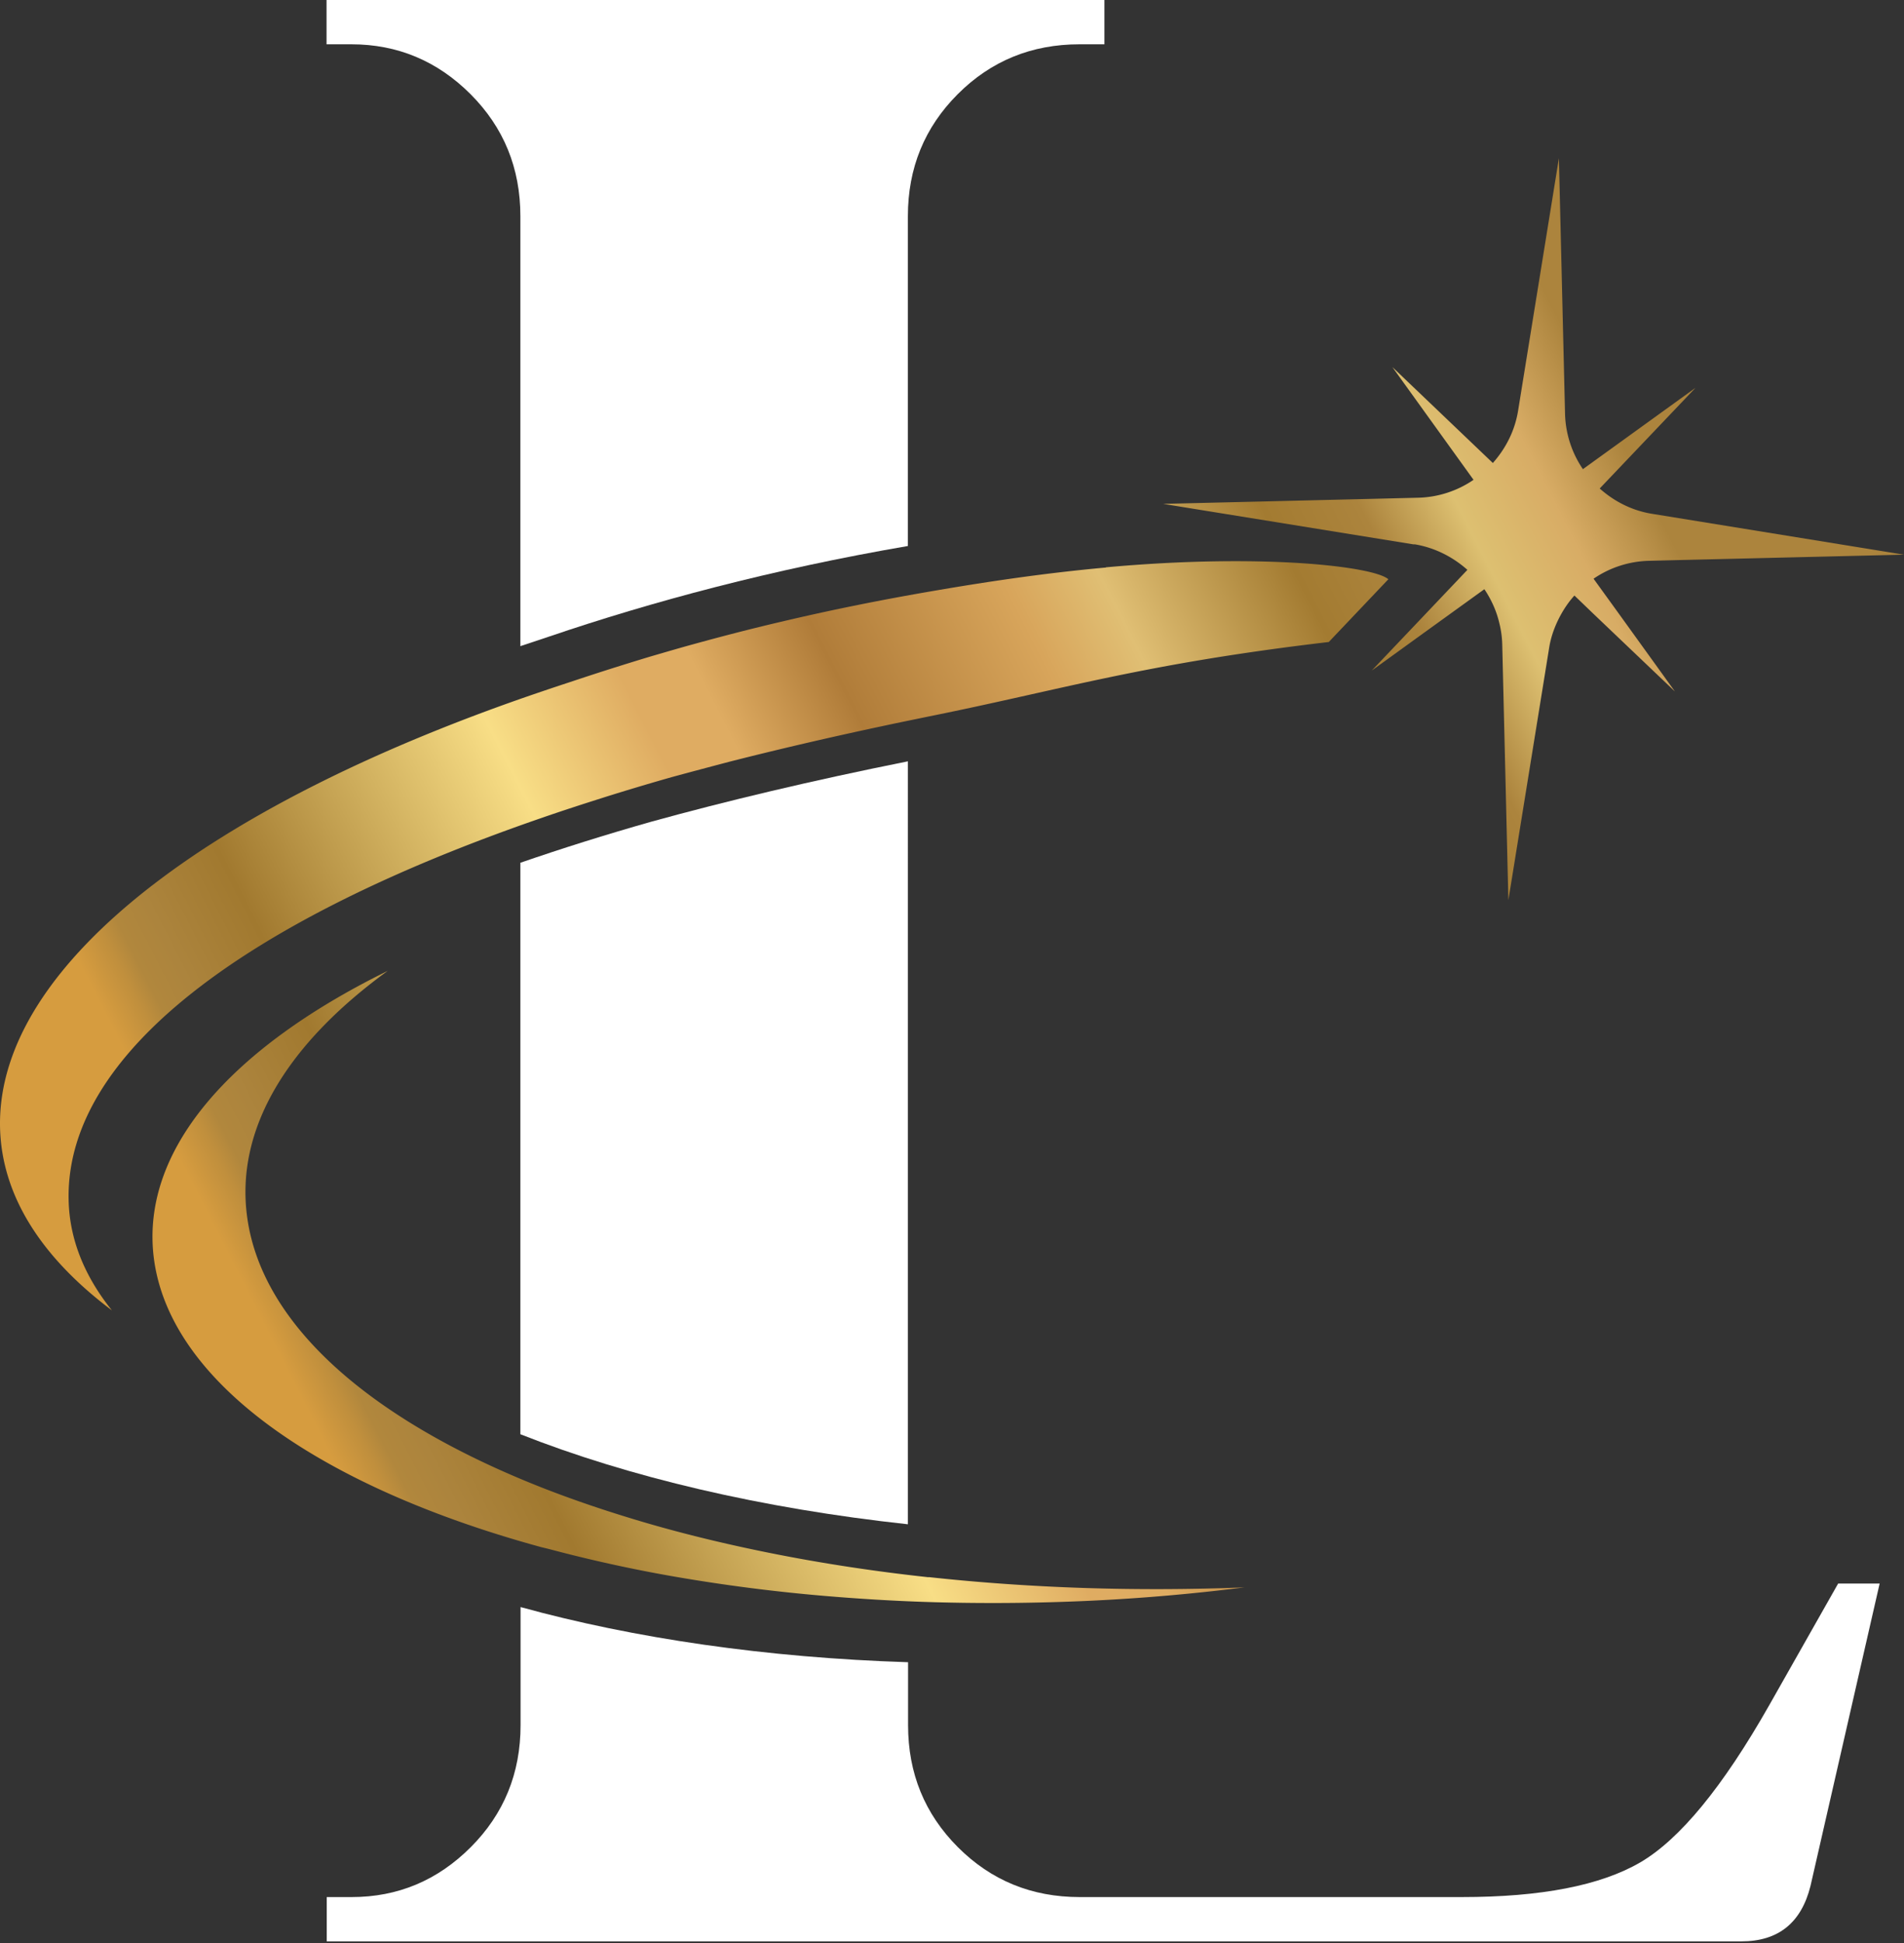
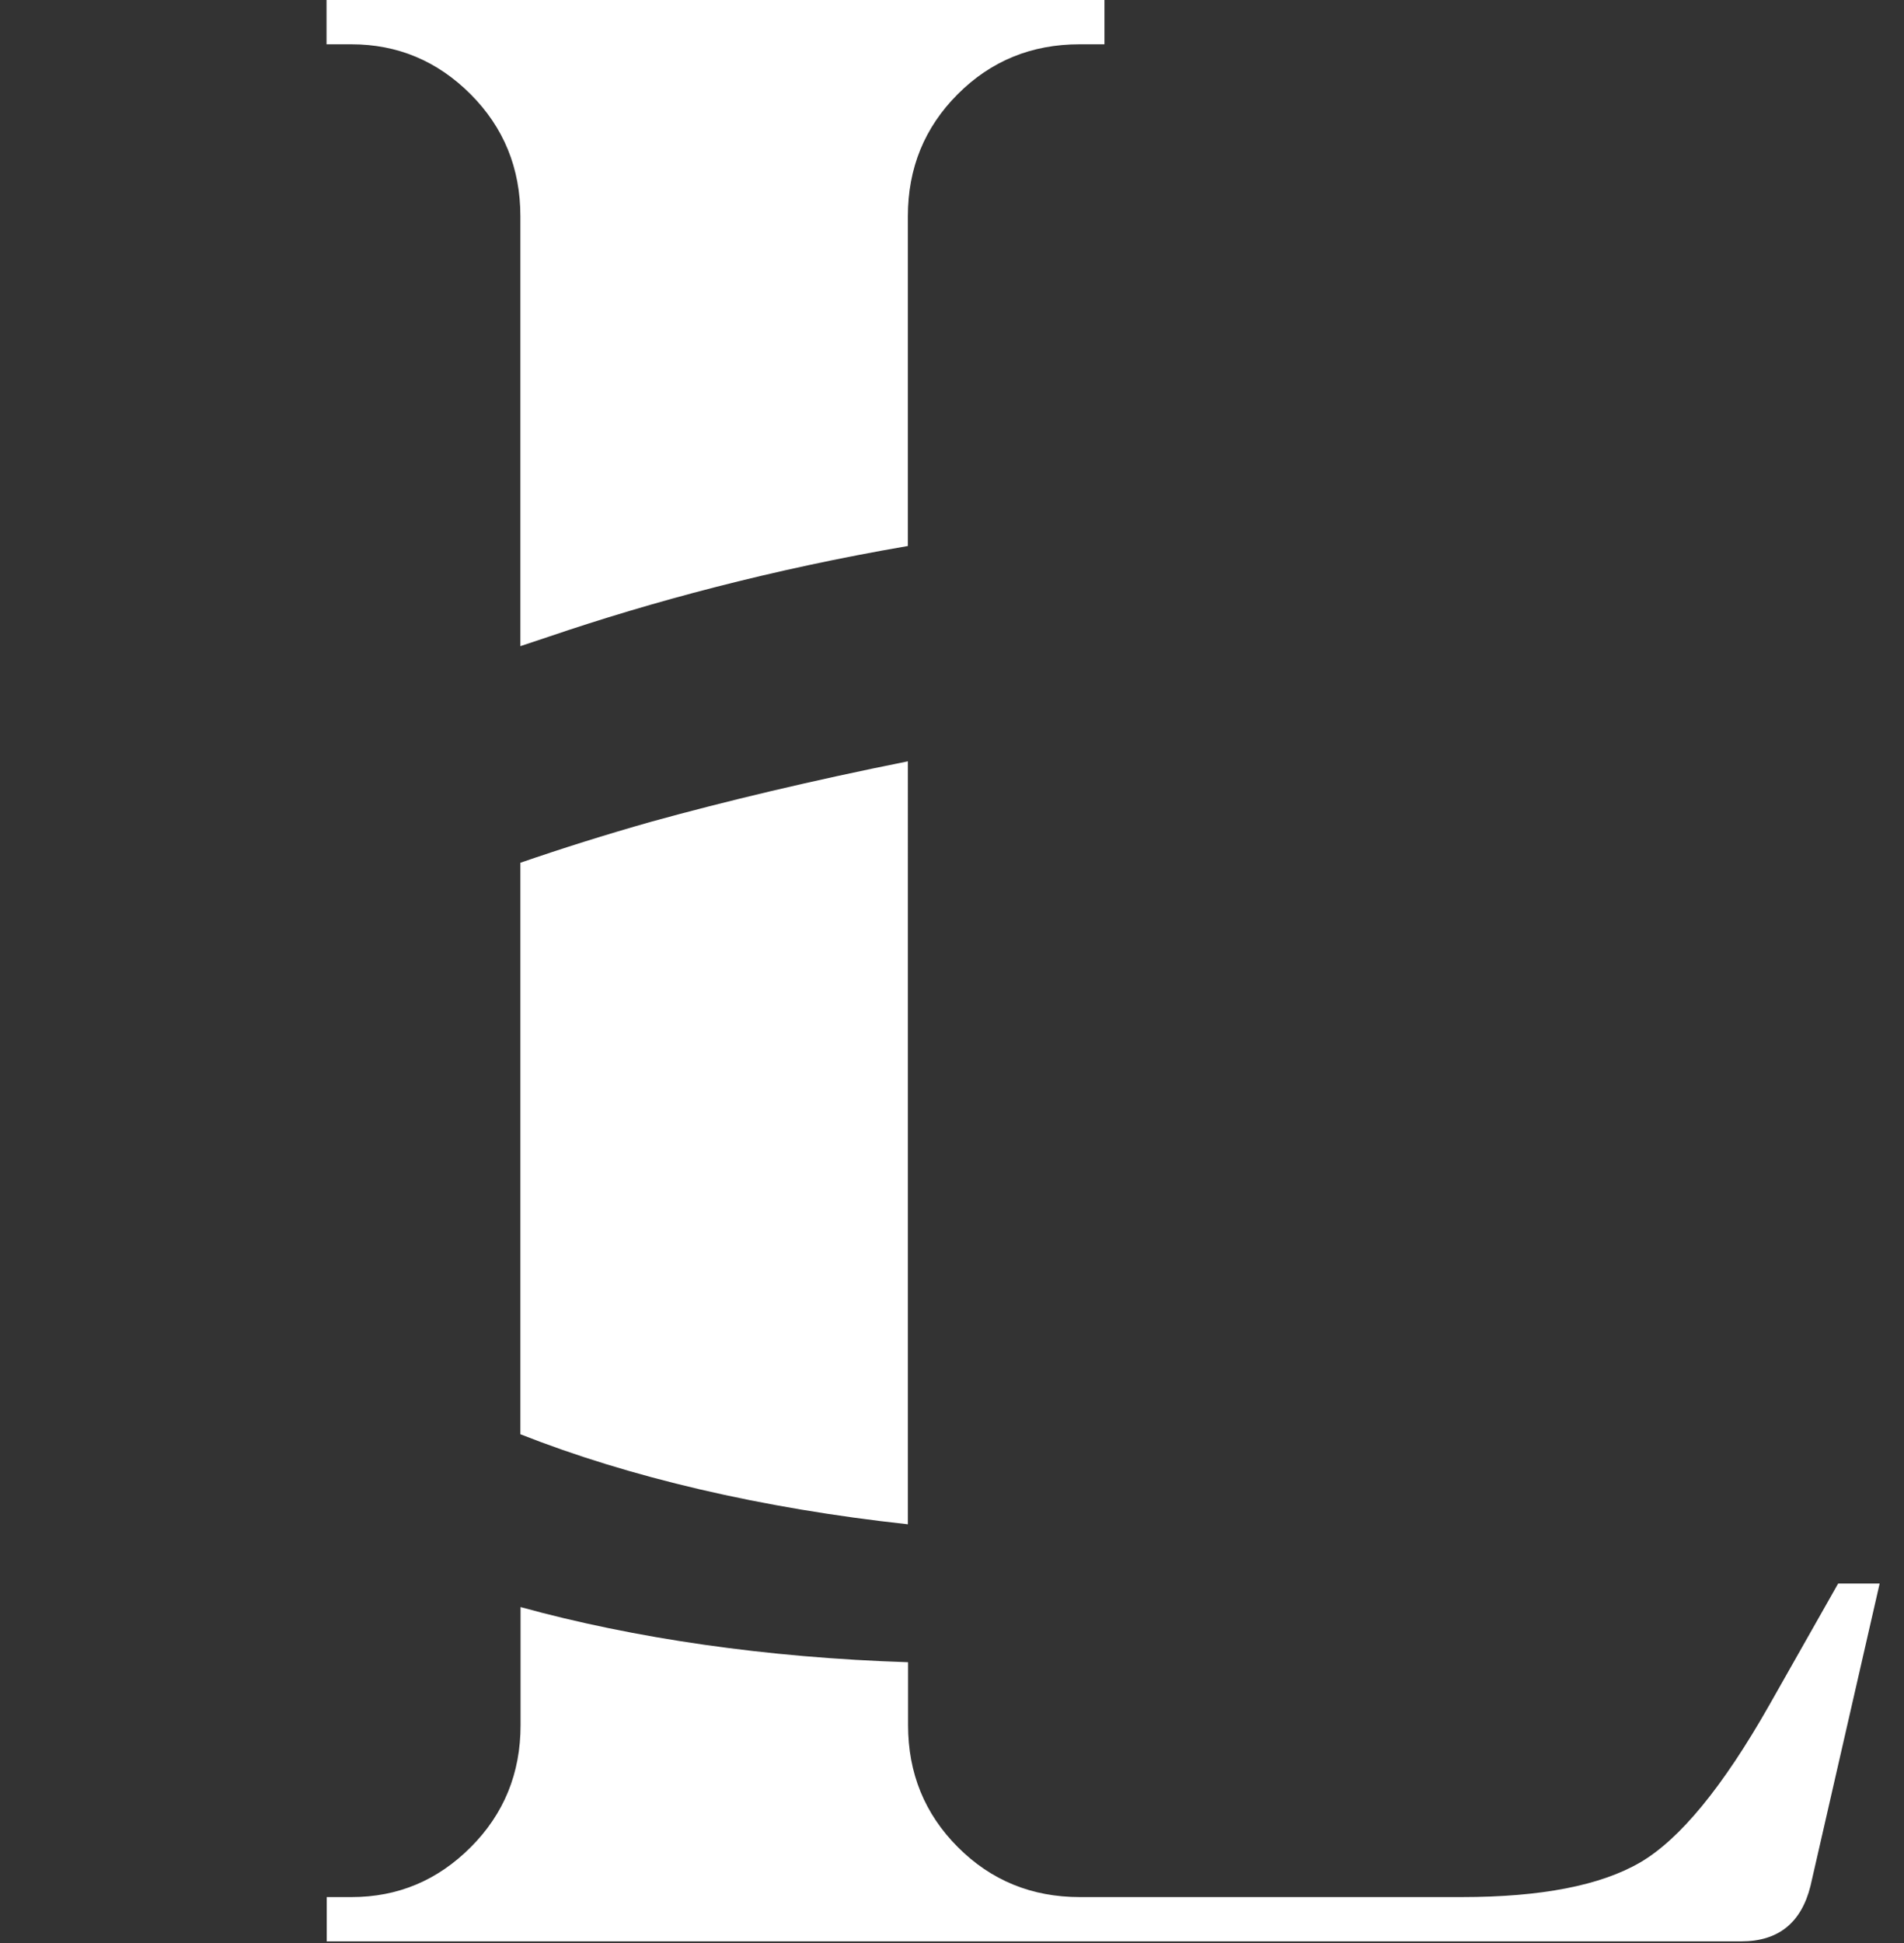
<svg xmlns="http://www.w3.org/2000/svg" fill="none" viewBox="0 0 500 510">
  <rect x="0" y="0" width="500" height="510" fill="#333333" stroke="none" />
  <path fill="#fff" d="M464.548 447.691c-12.134 21.355-23.414 35.069-33.794 41.144-10.427 6.074-26.069 9.111-46.876 9.111H283.539c-12.608 0-23.272-4.366-31.993-13.098-8.721-8.731-13.082-19.409-13.082-32.032v-16.514c-37.207-1.186-71.949-6.264-101.761-14.474v30.988c0 12.623-4.361 23.301-13.082 32.032-8.721 8.732-19.148 13.098-31.282 13.098h-6.54v11.626h371.497c9.669 0 15.736-4.84 18.153-14.568l18.153-79.345h-10.901l-18.153 32.032ZM238.415 143.361V56.756c0-12.623 4.361-23.3 13.082-32.032 8.721-8.732 19.385-13.098 31.993-13.098h6.541V0H85.75v11.627h6.54c12.087 0 22.561 4.365 31.282 13.097s13.082 19.41 13.082 32.032v112.848l7.678-2.562c26.685-9.064 58.156-17.559 94.083-23.728v.047ZM238.417 199.834c-25.595 5.125-47.966 10.487-67.399 15.85-12.039 3.416-23.509 7.023-34.363 10.772v150.005c28.486 11.247 63.275 19.457 101.762 23.633V199.786v.048Z" />
-   <path fill="url(#a)" d="M243.866 414c-14.456-1.566-28.343-3.702-41.614-6.359-13.271-2.658-25.879-5.79-37.681-9.444-7.868-2.42-15.404-5.03-22.514-7.83-44.126-17.416-73.086-42.14-77.114-70.66-3.318-23.348 10.569-45.747 36.874-64.871-41.567 20.405-65.36 47.455-61.331 76.023 4.597 32.364 44.079 59.508 101.571 75.216.759.189 1.565.379 2.323.569a380.252 380.252 0 0 0 33.178 7.261 458.898 458.898 0 0 0 38.865 4.982c8.959.76 18.106 1.329 27.396 1.614 13.84.427 28.059.332 42.468-.332a519.483 519.483 0 0 0 40.524-3.512c-28.817 1.139-56.781.142-82.992-2.705l.047.048Z" />
-   <path fill="url(#b)" d="M290.458 148.962c-16.304 1.471-31.803 3.796-46.591 6.358-13.461 2.326-26.305 4.936-38.534 7.831-8.152 1.898-15.973 3.938-23.556 6.026-3.792 1.044-7.489 2.136-11.091 3.18a734.956 734.956 0 0 0-20.902 6.644 734.2 734.2 0 0 0-7.679 2.562C99.97 195.847 64.991 213.168 40.297 232.15c-.143.095-.19.142-.19.142C14.181 252.271-.417 274.005.009 295.835c.38 17.985 10.854 34.215 29.386 48.119-7.204-8.969-11.185-18.697-11.375-29.09-.758-38.201 46.07-73.223 124.085-100.13 5.451-1.898 11.044-3.701 16.732-5.505a654.952 654.952 0 0 1 17.631-5.267c4.882-1.329 9.906-2.658 15.12-4.034 12.513-3.179 26.116-6.359 40.856-9.491 3.745-.807 7.536-1.566 11.423-2.373 35.358-7.118 56.213-13.809 105.079-19.551l15.641-16.467c-3.744-3.369-33.083-6.881-74.176-3.132l.047.048Z" />
-   <path fill="url(#c)" d="M442.602 146.967 500 145.591l-66.166-10.725c-5.309-.854-9.954-3.274-13.745-6.644l25.167-26.432-29.575 21.355a26.988 26.988 0 0 1-4.693-14.522l-1.611-67.1-10.712 66.246c-.853 5.315-3.27 9.966-6.636 13.762l-26.4-25.198 21.329 29.612a26.92 26.92 0 0 1-14.504 4.698l-67.019 1.613 65.74 10.63h.426c5.261.902 9.954 3.322 13.745 6.691l-15.641 16.467-9.479 9.966 14.646-10.583 14.93-10.772c1.753 2.61 3.128 5.552 3.886 8.732.474 1.85.759 3.796.806 5.789l1.612 67.101 10.711-66.247c.474-2.989 1.517-5.742 2.844-8.257 1.043-1.946 2.275-3.796 3.792-5.457l4.834 4.65 21.566 20.548-15.262-21.165-6.114-8.447a26.92 26.92 0 0 1 14.504-4.698l9.574-.237h.047Z" />
  <defs>
    <linearGradient id="a" x1="61.814" x2="471.2" y1="413.857" y2="204.844" gradientUnits="userSpaceOnUse">
      <stop stop-color="#D69C3F" />
      <stop offset=".08" stop-color="#D69C3F" />
      <stop offset=".1" stop-color="#C08F3D" />
      <stop offset=".11" stop-color="#B1873D" />
      <stop offset=".13" stop-color="#AC843D" />
      <stop offset=".18" stop-color="#A1792F" />
      <stop offset=".35" stop-color="#F8DE86" />
      <stop offset=".43" stop-color="#DFAC62" />
      <stop offset=".47" stop-color="#DFAC62" />
      <stop offset=".54" stop-color="#B07C39" />
      <stop offset=".65" stop-color="#D8A55B" />
      <stop offset=".7" stop-color="#E0BF74" />
      <stop offset=".8" stop-color="#A37B31" />
      <stop offset=".85" stop-color="#AC843D" />
      <stop offset=".9" stop-color="#DDC071" />
      <stop offset=".95" stop-color="#D8AC65" />
      <stop offset="1" stop-color="#AC843D" />
    </linearGradient>
    <linearGradient id="b" x1="4.417" x2="413.755" y1="301.434" y2="92.421" gradientUnits="userSpaceOnUse">
      <stop stop-color="#D69C3F" />
      <stop offset=".08" stop-color="#D69C3F" />
      <stop offset=".1" stop-color="#C08F3D" />
      <stop offset=".11" stop-color="#B1873D" />
      <stop offset=".13" stop-color="#AC843D" />
      <stop offset=".18" stop-color="#A1792F" />
      <stop offset=".35" stop-color="#F8DE86" />
      <stop offset=".43" stop-color="#DFAC62" />
      <stop offset=".47" stop-color="#DFAC62" />
      <stop offset=".54" stop-color="#B07C39" />
      <stop offset=".65" stop-color="#D8A55B" />
      <stop offset=".7" stop-color="#E0BF74" />
      <stop offset=".8" stop-color="#A37B31" />
      <stop offset=".85" stop-color="#AC843D" />
      <stop offset=".9" stop-color="#DDC071" />
      <stop offset=".95" stop-color="#D8AC65" />
      <stop offset="1" stop-color="#AC843D" />
    </linearGradient>
    <linearGradient id="c" x1="21.148" x2="430.533" y1="334.272" y2="125.258" gradientUnits="userSpaceOnUse">
      <stop stop-color="#D69C3F" />
      <stop offset=".08" stop-color="#D69C3F" />
      <stop offset=".1" stop-color="#C08F3D" />
      <stop offset=".11" stop-color="#B1873D" />
      <stop offset=".13" stop-color="#AC843D" />
      <stop offset=".18" stop-color="#A1792F" />
      <stop offset=".35" stop-color="#F8DE86" />
      <stop offset=".43" stop-color="#DFAC62" />
      <stop offset=".47" stop-color="#DFAC62" />
      <stop offset=".54" stop-color="#B07C39" />
      <stop offset=".65" stop-color="#D8A55B" />
      <stop offset=".7" stop-color="#E0BF74" />
      <stop offset=".8" stop-color="#A37B31" />
      <stop offset=".85" stop-color="#AC843D" />
      <stop offset=".9" stop-color="#DDC071" />
      <stop offset=".95" stop-color="#D8AC65" />
      <stop offset="1" stop-color="#AC843D" />
    </linearGradient>
  </defs>
</svg>